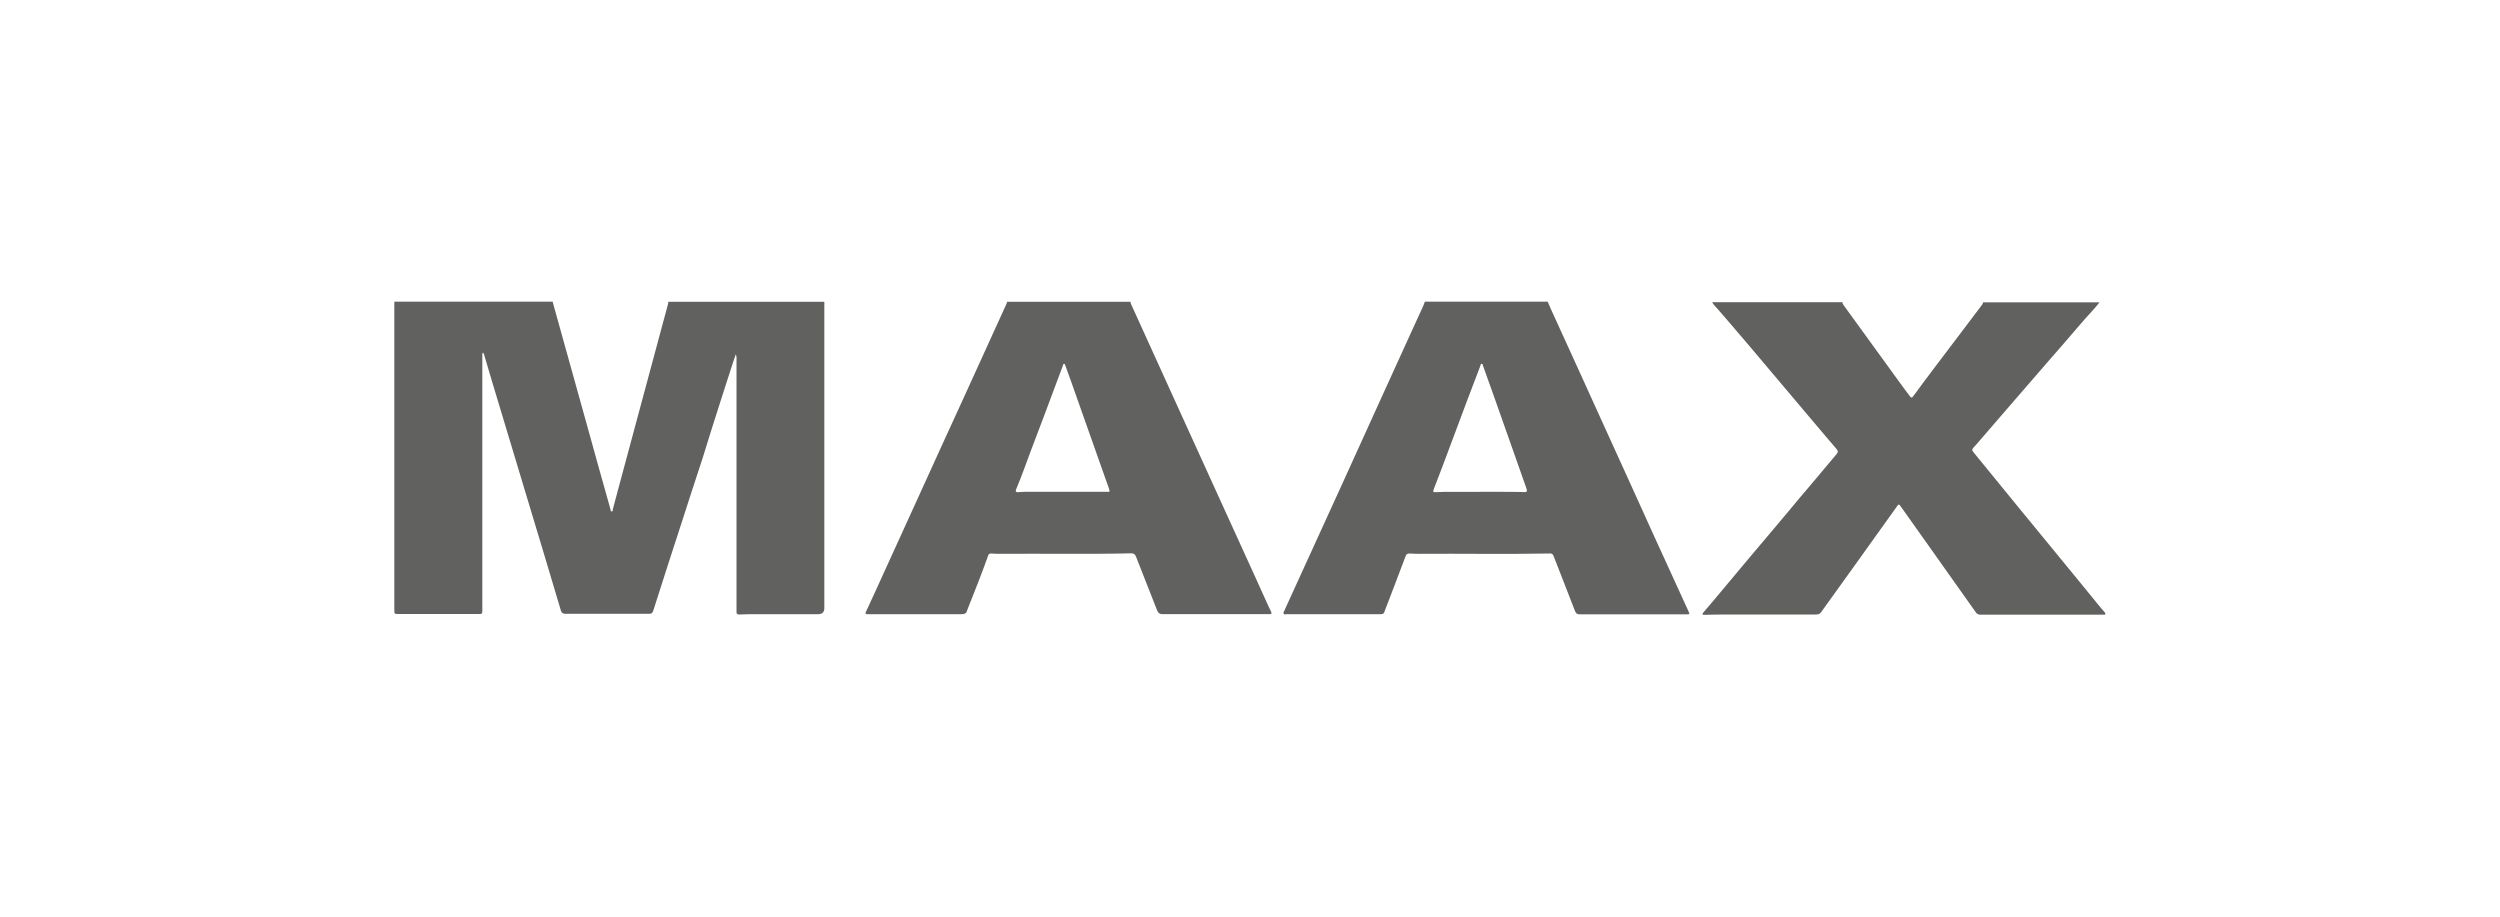
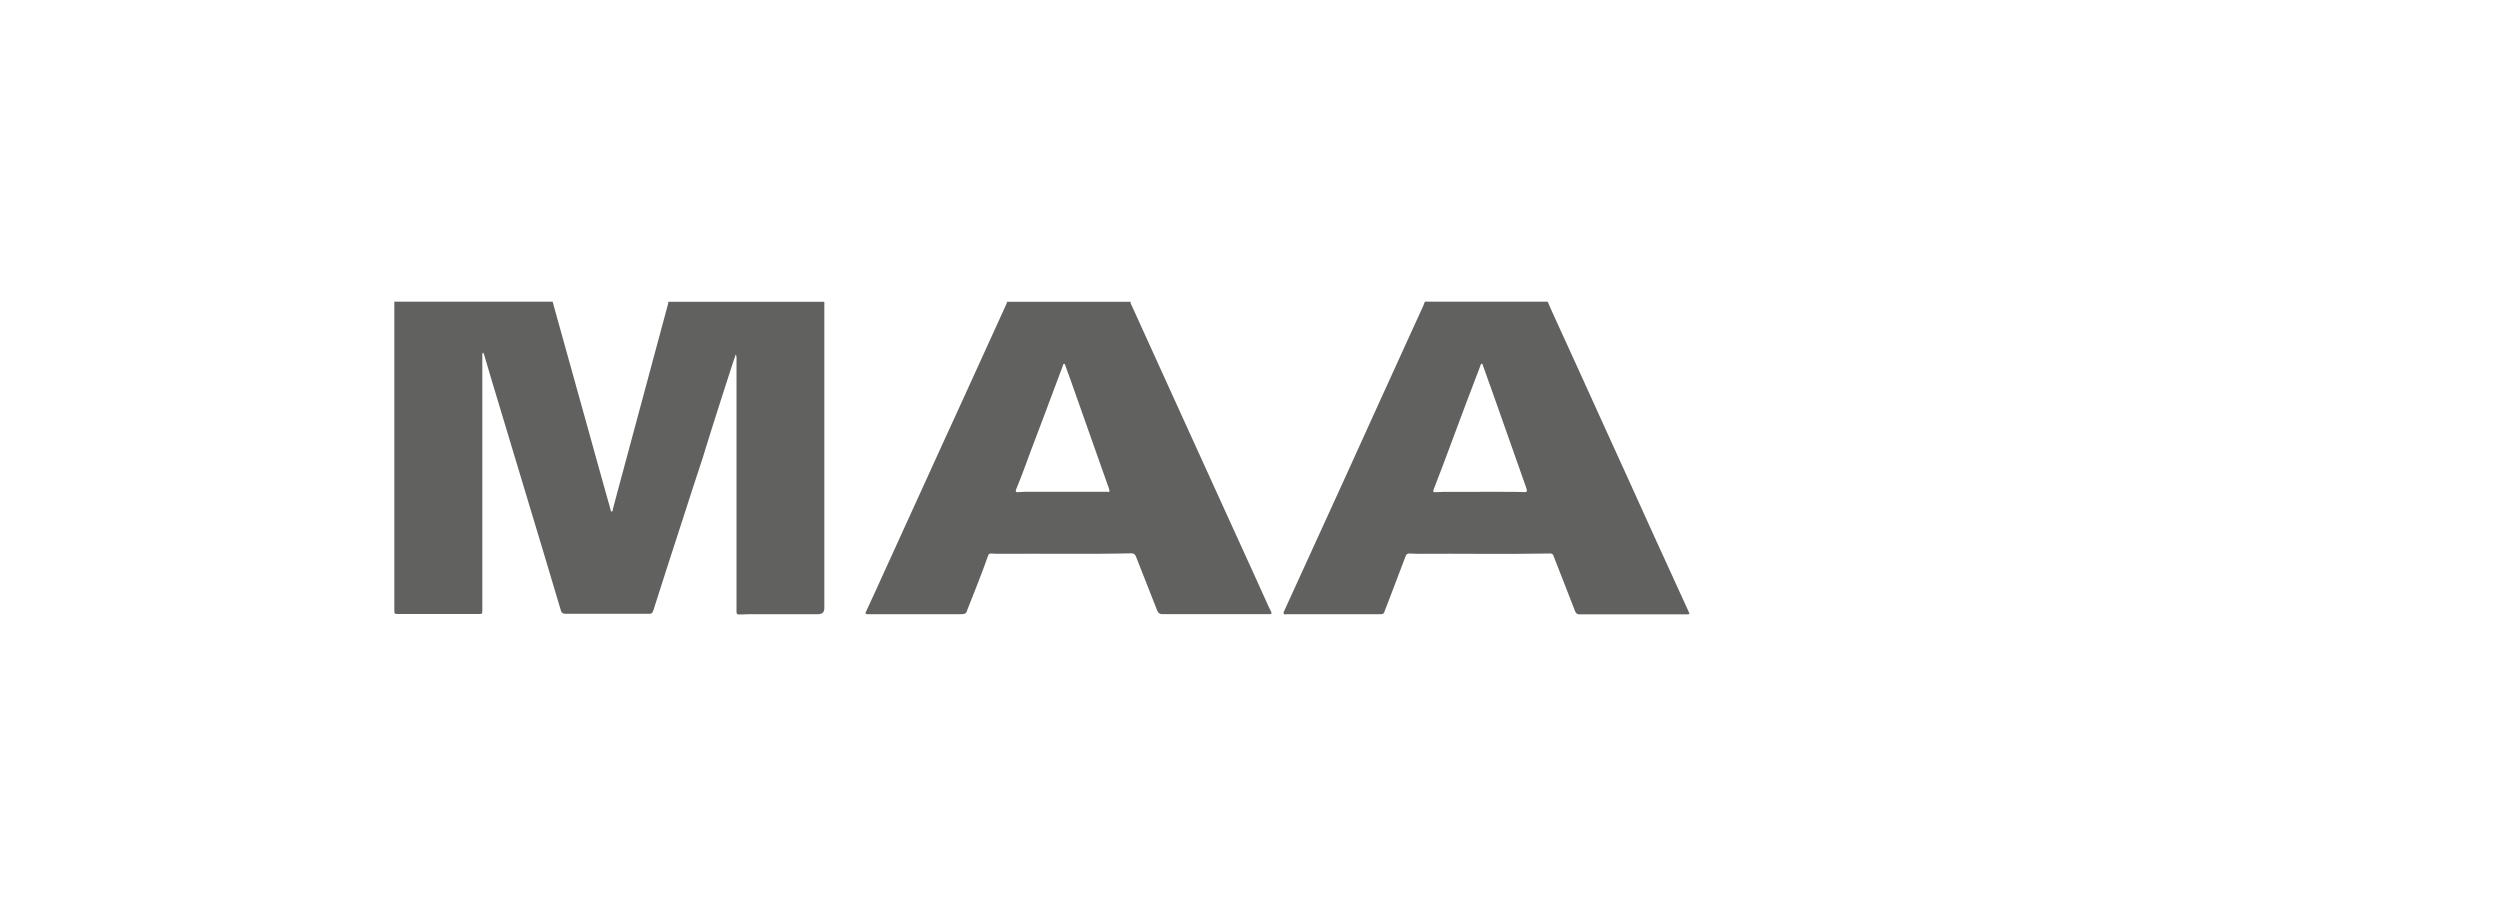
<svg xmlns="http://www.w3.org/2000/svg" viewBox="0 0 150 55" data-name="Layer 1" id="Layer_1">
  <defs>
    <style>
      .cls-1 {
        fill: #616160;
      }
    </style>
  </defs>
  <g id="HIYDkI">
    <g>
      <path d="m49.46,18.12c0,.38,0,.76,0,1.14,0,5.74,0,11.49,0,17.23q0,.36-.37.36c-1.19,0-2.38,0-3.57,0-.39,0-.78,0-1.17.02-.12,0-.16-.04-.16-.16,0-1.35,0-2.71,0-4.06,0-3.66,0-7.32,0-10.99,0-.13.02-.26-.04-.4-.05.15-.11.3-.16.46-.43,1.33-.86,2.66-1.28,3.99-.25.77-.47,1.56-.73,2.32-.32.95-.62,1.91-.93,2.86-.32,1-.65,2-.97,2.99-.29.92-.59,1.83-.88,2.75-.05.15-.11.21-.27.2-1.66,0-3.32,0-4.98,0-.17,0-.25-.05-.3-.21-.64-2.16-1.29-4.32-1.94-6.47-.73-2.42-1.46-4.84-2.19-7.27-.15-.5-.29-1-.44-1.49-.02-.08-.04-.16-.1-.24-.06.08-.04.16-.04.23,0,3.56,0,7.13,0,10.69,0,1.51,0,3.02,0,4.54,0,.22,0,.23-.22.23-1.6,0-3.2,0-4.8,0-.26,0-.26,0-.26-.26,0-6.07,0-12.15,0-18.22,0-.09,0-.17,0-.26,3.17,0,6.33,0,9.5,0,.03.1.05.2.08.3.67,2.39,1.33,4.78,2,7.18.46,1.66.92,3.32,1.39,4.98.01.05,0,.13.08.13.06,0,.05-.08.06-.13.1-.36.19-.73.29-1.09.4-1.47.79-2.95,1.19-4.42.61-2.25,1.22-4.51,1.82-6.76.02-.06.04-.12.02-.18,3.12,0,6.23,0,9.35,0Z" class="cls-1" />
-       <path d="m125.99,18.12c-.35.45-.76.85-1.13,1.29-.68.8-1.38,1.6-2.07,2.39-.71.82-1.42,1.64-2.13,2.46-.7.81-1.4,1.62-2.1,2.43-.29.33-.31.25,0,.63.85,1.04,1.69,2.07,2.54,3.11.91,1.11,1.83,2.23,2.74,3.34.72.88,1.44,1.75,2.15,2.63.1.12.2.23.3.35.02.03.05.06.03.1-.02.04-.06.03-.1.03-2.26,0-4.52,0-6.78,0-.21,0-.42,0-.63,0-.11,0-.19-.04-.26-.14-.95-1.34-1.9-2.68-2.85-4.02-.55-.78-1.11-1.56-1.66-2.34-.1-.14-.12-.14-.22,0-.89,1.24-1.78,2.48-2.67,3.73-.63.88-1.26,1.75-1.89,2.63-.08.11-.18.13-.31.13-1.8,0-3.6,0-5.4,0-.43,0-.86.01-1.3.02-.04,0-.08.01-.09-.03-.02-.05.02-.09.05-.12.23-.27.45-.53.68-.8.7-.84,1.4-1.68,2.1-2.51.75-.89,1.51-1.78,2.26-2.68.49-.59.98-1.18,1.48-1.76.49-.58.98-1.17,1.47-1.75.1-.12.08-.19,0-.29-.62-.72-1.23-1.45-1.85-2.18-.79-.94-1.59-1.88-2.38-2.82-.77-.92-1.55-1.83-2.33-2.74-.27-.32-.55-.63-.82-.94-.04-.04-.06-.09-.09-.14,2.61,0,5.22,0,7.83,0-.03.07.02.12.05.17,1.1,1.52,2.2,3.03,3.3,4.55.22.31.45.61.68.92.06.08.11.13.2.01.41-.56.83-1.13,1.25-1.68.95-1.26,1.9-2.52,2.86-3.78.04-.05.08-.11.08-.18h6.99Z" class="cls-1" />
      <path d="m67.84,18.12c-.02.09.04.16.07.23,1,2.2,2,4.4,3,6.6,1.07,2.35,2.14,4.7,3.21,7.05.67,1.46,1.33,2.92,1.99,4.38.05.11.11.22.16.33.04.09.02.14-.08.14-.04,0-.07,0-.11,0-2.11,0-4.22,0-6.33,0-.17,0-.25-.06-.32-.22-.42-1.08-.85-2.15-1.27-3.23-.06-.15-.13-.2-.3-.2-2.64.06-5.28.01-7.92.03-.16,0-.32-.01-.48-.02-.09,0-.14.03-.17.12-.38,1.07-.8,2.13-1.22,3.18-.02.04-.04.09-.05.13-.04.16-.14.21-.31.21-1.3,0-2.6,0-3.9,0-.59,0-1.17,0-1.76,0-.14,0-.14-.05-.09-.15.37-.79.73-1.59,1.09-2.38.76-1.67,1.52-3.33,2.28-5,.77-1.69,1.54-3.39,2.32-5.08.91-1.99,1.81-3.98,2.72-5.97.02-.05.05-.1.05-.16h7.4Zm-1.42,11.39c.15.02.18-.01.13-.15-.03-.11-.07-.21-.11-.32-.61-1.72-1.21-3.43-1.82-5.15-.23-.65-.46-1.31-.7-1.96-.01-.04-.02-.1-.08-.1-.05,0-.05.06-.06.09-.18.48-.36.96-.54,1.44-.39,1.03-.76,2.05-1.16,3.08-.38.98-.71,1.97-1.12,2.94-.04.11,0,.16.11.15.13,0,.26-.02.39-.02,1.66,0,3.31,0,4.97,0Z" class="cls-1" />
      <path d="m92.87,18.12c.13.3.26.6.4.9,1,2.19,2,4.38,2.99,6.57.98,2.14,1.95,4.29,2.92,6.43.71,1.55,1.42,3.11,2.13,4.66.08.18.08.18-.13.18-.76,0-1.53,0-2.29,0-1.37,0-2.74,0-4.11,0-.15,0-.22-.05-.28-.2-.42-1.1-.86-2.2-1.29-3.31-.05-.14-.15-.15-.27-.14-2.6.05-5.2,0-7.8.02-.19,0-.38-.01-.57-.02-.12,0-.19.04-.23.15-.42,1.12-.85,2.24-1.28,3.36-.04.11-.11.13-.21.13-.68,0-1.36,0-2.04,0-1.14,0-2.28,0-3.42,0-.07,0-.13,0-.2,0-.05,0-.12.04-.16-.02-.05-.07,0-.13.03-.19.65-1.42,1.3-2.84,1.95-4.27.51-1.12,1.02-2.24,1.53-3.35.78-1.71,1.55-3.42,2.33-5.13.63-1.39,1.27-2.78,1.9-4.17.21-.47.43-.93.64-1.4.03-.07.05-.14.08-.22,2.46,0,4.91,0,7.37,0Zm-4.05,11.39c.45,0,.91,0,1.36,0,.37,0,.74,0,1.11.01.36.02.38.02.26-.32-.44-1.25-.88-2.49-1.32-3.74-.41-1.16-.82-2.33-1.24-3.49-.02-.05-.02-.15-.09-.14-.07,0-.07.09-.09.15-.26.67-.51,1.34-.77,2.02-.49,1.31-.98,2.62-1.47,3.93-.18.47-.36.94-.54,1.41-.07.17-.04.2.14.19.16,0,.32-.02.48-.02.72,0,1.44,0,2.17,0Z" class="cls-1" />
    </g>
  </g>
</svg>